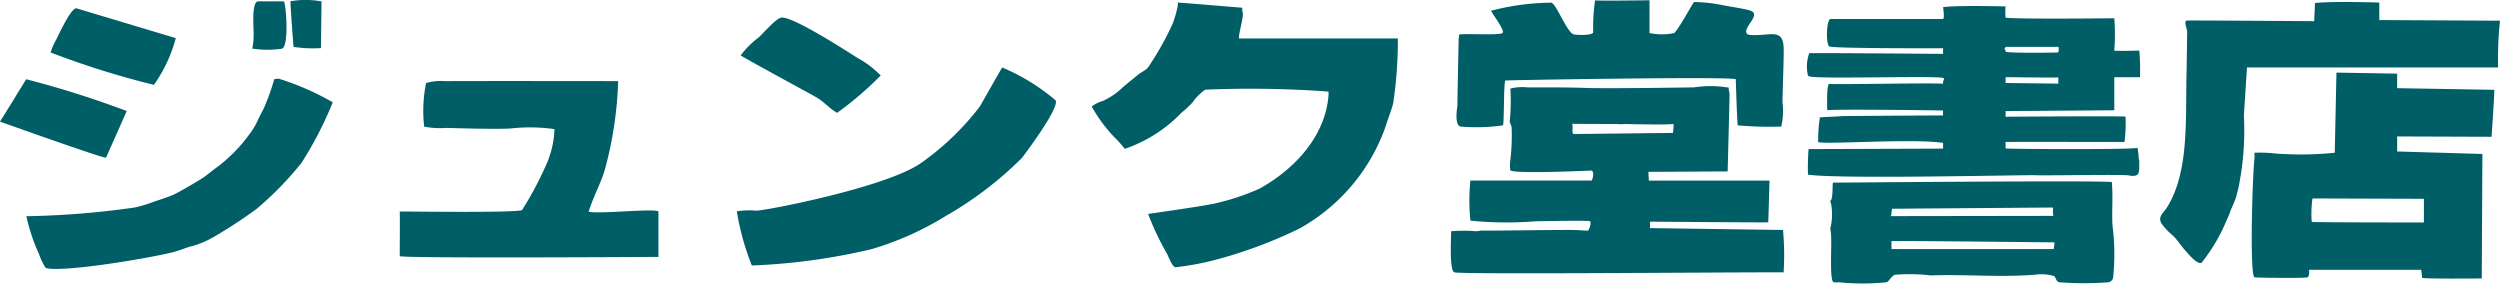
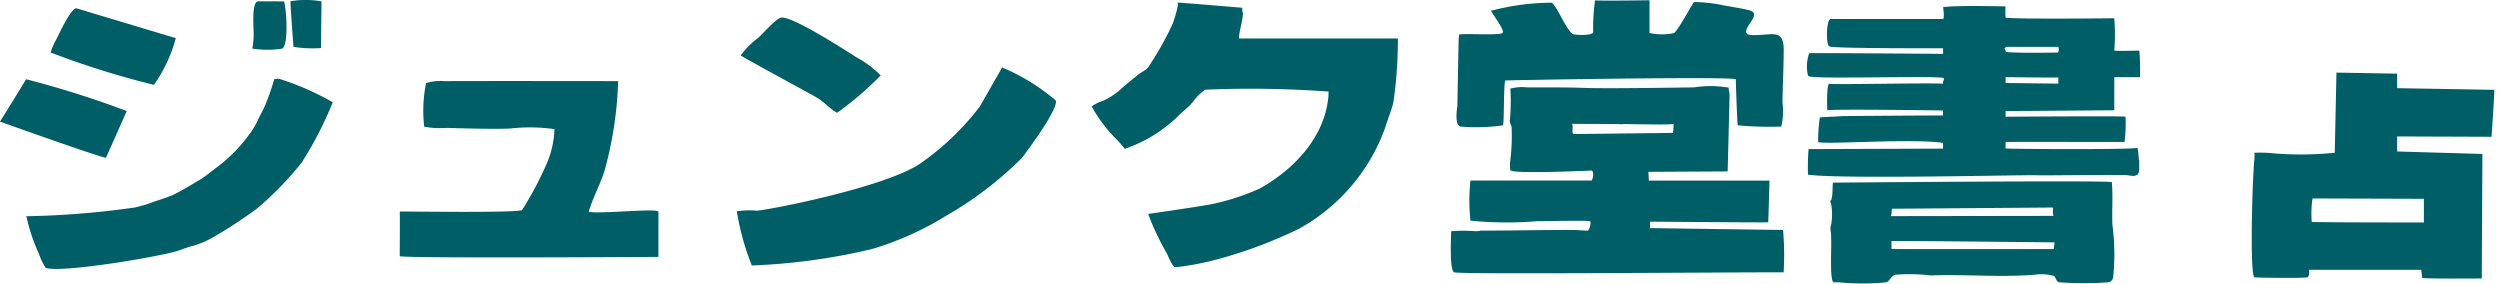
<svg xmlns="http://www.w3.org/2000/svg" width="133.094" height="15.103">
  <g fill="#005e67">
    <path d="M112.43 9.691c.069.877-.009 1.518.034 2.319a11.914 11.914 0 0 1 .036 2.75.318.318 0 0 1-.231.266 17.059 17.059 0 0 1-2.652 0c-.16-.041-.156-.249-.266-.331a2.4 2.4 0 0 0-1.028-.068c-1.919.145-3.6-.029-5.535.036a9.61 9.61 0 0 0-1.892-.036c-.2.048-.307.348-.464.4a12.638 12.638 0 0 1-2.553 0 1.907 1.907 0 0 1-.264 0c-.259-.144-.043-2.372-.167-2.785v-.133a1.52 1.52 0 0 1 .036-.133 3.244 3.244 0 0 0 0-1.127c-.006-.011-.064-.148-.036-.164.148-.088.094-.806.135-.963.805-.001 14.036-.123 14.847-.031Zm-11.735 3.147.006.421h8.634l.045-.355s-8.783-.095-8.686-.066Zm.036-1.725c-.021.037-.036.371-.065.393l8.651-.013c-.068-.333.025-.313-.034-.445Z" />
    <path d="m124.387 3.865 3.231.056v.773l5.167.088c.03.084-.141 2.5-.141 2.5l-5.026-.018v.8l4.539.132-.034 6.63c-.662 0-2.837.023-3.173-.031l-.048-.432h-5.971s.032.352-.09.4c-.142.055-2.748.025-2.817 0-.268-.1-.107-5.509 0-6.331v-.3a6.91 6.91 0 0 1 1.061.036 17.951 17.951 0 0 0 3.212-.036Zm-1.274 6.7a5.445 5.445 0 0 0-.041 1.248c.109.031 5.97.031 5.97.031v-1.26Z" />
    <path d="M90.186 4.652a5.732 5.732 0 0 1 1.757 0h.069c.034.045.013.083.03.162a1.4 1.4 0 0 1 .034.2c0 .356-.1 4.112-.1 4.112l-4.22.023.024.467h6.424s-.061 2.2-.068 2.219-6.009-.034-6.276-.034c-.054.109.017.194-.03.342l7.094.1a14.851 14.851 0 0 1 .032 2.254c-3.9 0-17.245.119-17.536 0-.265-.105-.164-1.85-.164-2.186a7.859 7.859 0 0 1 1.325 0 1.213 1.213 0 0 0 .232-.033c1.653 0 3.375-.039 4.872-.035.244 0 .552.023.761.035h.1c.075-.1.187-.432.1-.5-.071-.054-2.531 0-2.851 0a19.447 19.447 0 0 1-3.513-.032 10.083 10.083 0 0 1 0-2.134h6.431a.137.137 0 0 1 .034-.011c.161-.4 0-.522 0-.522s-4.263.2-4.34-.02a1.626 1.626 0 0 1 0-.531 10.939 10.939 0 0 0 .066-1.79 1.778 1.778 0 0 1-.1-.265 10.452 10.452 0 0 0 .035-1.756 2.479 2.479 0 0 1 .9-.065c1.076 0 2.076-.007 3.146.03 1.116.041 5.388-.026 5.732-.03Zm-6.508 1.941c.117.1-.046.521.112.542l5.274-.059a3.225 3.225 0 0 0 .032-.483c-.1.067-2.435.011-2.622.011a2.2 2.2 0 0 1-.363 0Z" />
    <path d="M23.682 4.319c2.515-.011 9.228 0 9.228 0a20.1 20.1 0 0 1-.71 4.712c-.2.7-.629 1.472-.861 2.237.494.147 3.61-.2 3.715 0v2.409s-13.557.083-13.774-.039c0 0 .017-2.3 0-2.376 0-.014 6.181.082 6.512-.077A17.991 17.991 0 0 0 29.153 8.6a5.023 5.023 0 0 0 .365-1.726 9.222 9.222 0 0 0-2.356-.031c-.935.047-3.379-.034-3.379-.034a4.552 4.552 0 0 1-1.2-.066 7.409 7.409 0 0 1 .1-2.321 2.778 2.778 0 0 1 .999-.103Z" />
    <path d="M1.393 4.218A51.96 51.96 0 0 1 6.744 5.91c0 .019-1.1 2.486-1.1 2.486-.09.063-5.648-1.922-5.648-1.922.069-.087 1.397-2.256 1.397-2.256Z" />
    <path d="M14.832 4.186a14.327 14.327 0 0 1 2.883 1.26 19.647 19.647 0 0 1-1.657 3.215 17.45 17.45 0 0 1-2.388 2.452 25.129 25.129 0 0 1-2.223 1.461 5.026 5.026 0 0 1-1.147.509c-.305.064-.7.237-1.007.321-1.247.33-6.013 1.126-6.862.859a3.537 3.537 0 0 1-.365-.764 9.643 9.643 0 0 1-.661-1.988 45.8 45.8 0 0 0 5.766-.464 7.185 7.185 0 0 0 1-.3c.016-.009.709-.228 1.03-.366s1.395-.775 1.623-.928c.1-.066.471-.359.563-.43a8.2 8.2 0 0 0 1.863-1.839 4.118 4.118 0 0 0 .491-.815c.02-.063.259-.505.33-.661a12.594 12.594 0 0 0 .53-1.494c.081-.005.193-.028.231-.028Z" />
    <path d="M53.354 3.593a10.89 10.89 0 0 1 2.851 1.755c.168.435-1.513 2.676-1.791 3.051a19.258 19.258 0 0 1-4.064 3.1 16.3 16.3 0 0 1-3.938 1.762 33.022 33.022 0 0 1-6.385.873 13.486 13.486 0 0 1-.8-2.885 4.334 4.334 0 0 1 1.061-.033c.67-.043 6.86-1.245 8.718-2.519a14.229 14.229 0 0 0 3.151-3.018c.17-.286.942-1.661 1.197-2.086Z" />
    <path d="M106.773.341a3.252 3.252 0 0 0 0 .6c.654.088 5.787.031 5.787.031a11.186 11.186 0 0 1 0 1.723c.156.029 1.333 0 1.333 0a11.946 11.946 0 0 1 .034 1.415h-1.367v1.761l-5.787.043c-.077.04.049-.077 0 0v.3s6.047-.044 6.386-.006a7.5 7.5 0 0 1-.058 1.35s-6.134-.01-6.328 0v.346c.437.034 7.052.069 7.018-.041a2.933 2.933 0 0 1 .068.6c0-.03.035.114.031.135-.017.186.043.592-.1.7-.166.117-.4.046-.53.032-.441-.042-4.416.021-4.872 0-.569-.027-10.441.217-12.136-.032a13.076 13.076 0 0 1 .032-1.361l7.16-.025v-.305c-1.646-.244-6.187.093-6.648-.041a7.928 7.928 0 0 1 .089-1.317c.308-.025.851-.037 1.158-.066.048-.006 4.162-.036 5.4-.036-.006-.008 0-.247 0-.265-.13-.005-5.98-.086-6.163-.009 0 0-.055-1.329.1-1.416-.112.065 5.337-.057 6.065 0-.04-.14.126-.27 0-.308-.388-.128-6.938.075-7.125-.089-.017-.014-.057-.016-.068-.035a2.1 2.1 0 0 1 .068-1.194c.18-.018 7.125.037 7.125.037v-.3s-5.889.023-6.065-.1-.156-1.377.066-1.458h6c.085-.041 0-.63 0-.63.744-.105 3.327-.039 3.327-.039Zm0 3.766v.311l2.808.034v-.331c-.077.022-2.808-.014-2.808-.014Zm0-1.612v.034c-.141.069.039.13 0 .232.553.082 2.808.034 2.808.034-.1.044.084-.006 0-.3Z" />
    <path d="M41.584.937c.639-.1 3.91 2.059 4.078 2.153a5.176 5.176 0 0 1 1.225.929 18.23 18.23 0 0 1-2.32 1.988c-.395-.22-.689-.575-1.061-.8-.353-.208-3.353-1.822-4.076-2.254a4.684 4.684 0 0 1 .961-.96c.211-.196.934-1.016 1.193-1.056Z" />
    <path d="m4.058.439 5.3 1.592a7.78 7.78 0 0 1-1.162 2.486 45.689 45.689 0 0 1-5.5-1.722 3.034 3.034 0 0 1 .267-.632c.163-.304.781-1.69 1.095-1.724Z" />
    <path d="M62.678.137c-.11-.023 3.453.275 3.453.275s.01.227.018.227c.112.162-.293 1.415-.165 1.41h8.434a22.657 22.657 0 0 1-.244 3.427c-.078.35-.314.93-.432 1.327a10.014 10.014 0 0 1-4.576 5.371 24.519 24.519 0 0 1-4.209 1.591 14.84 14.84 0 0 1-2.387.464c-.163-.045-.362-.546-.43-.7a14.7 14.7 0 0 1-1.017-2.14s3.293-.466 3.636-.577a12.274 12.274 0 0 0 2.287-.766c1.655-.91 3.493-2.618 3.681-4.971v-.2a57 57 0 0 0-6.565-.1 2.7 2.7 0 0 0-.664.665 4.93 4.93 0 0 1-.6.562 7.565 7.565 0 0 1-3.018 1.922 5.924 5.924 0 0 0-.561-.627 8.071 8.071 0 0 1-1.2-1.626 1.816 1.816 0 0 1 .6-.3 3.762 3.762 0 0 0 1.061-.727c.155-.136.667-.55.765-.633.177-.154.394-.232.56-.4a16.021 16.021 0 0 0 1.326-2.353c.024-.046.378-1.093.247-1.121Z" />
-     <path d="M126.668.137v.931l6.425.034a19.888 19.888 0 0 0-.1 2.488h-13.368l-.166 2.551a15.228 15.228 0 0 1-.3 3.911c-.03.081-.1.4-.1.4a7.2 7.2 0 0 1-.3.728 2.921 2.921 0 0 1-.2.5 9.356 9.356 0 0 1-1.363 2.321c-.272.055-.687-.485-.825-.63-.265-.281-.436-.6-.731-.864a3.413 3.413 0 0 1-.562-.6c-.226-.366.105-.58.264-.828 1.177-1.845 1.015-4.512 1.06-7 .017-.656.036-2.294.036-2.322.025-.212-.2-.587-.029-.663.032-.015 6.792.034 6.792.034l.044-.965c.859-.108 3.439-.029 3.423-.026Z" />
    <path d="M13.737.074c.112-.009.96 0 1.39 0 .141.539.238 2.449-.13 2.52a5.224 5.224 0 0 1-1.567-.008 3.712 3.712 0 0 0 .072-.656c.022-.28-.141-1.828.235-1.856Z" />
    <path d="M15.47.066a4.744 4.744 0 0 1 1.648.009l-.031 2.485a6.731 6.731 0 0 1-1.461-.065S15.43-.008 15.47.066Z" />
    <path d="M87.816.014v1.745a3.181 3.181 0 0 0 1.315 0c.256-.23 1.005-1.626 1.055-1.651a8.232 8.232 0 0 1 1.526.167c.452.089.955.157 1.391.265.818.2-.449.962-.066 1.291 0 0 .155.034.165.034 1.112.056 1.77-.418 1.758.829-.005.878-.049 1.84-.066 2.753a3.605 3.605 0 0 1-.064 1.291 18.618 18.618 0 0 1-2.321-.066c-.046-.555-.1-2.454-.1-2.454-.405-.156-12.25.052-12.265.067-.1.086-.06 2.32-.131 2.388a9.986 9.986 0 0 1-2.256.066c-.356-.087-.167-1.1-.167-1.094-.008-.006.065-3.579.065-3.579.017-.1.017-.156.036-.234.437-.049 2.065.052 2.288-.066.187-.1-.473-.933-.6-1.193a12.873 12.873 0 0 1 3.212-.43c.273.078.85 1.626 1.2 1.689.169.032.937.066 1.026-.1a10.455 10.455 0 0 1 .1-1.711c.422.03 2.899-.007 2.899-.007Z" />
  </g>
</svg>